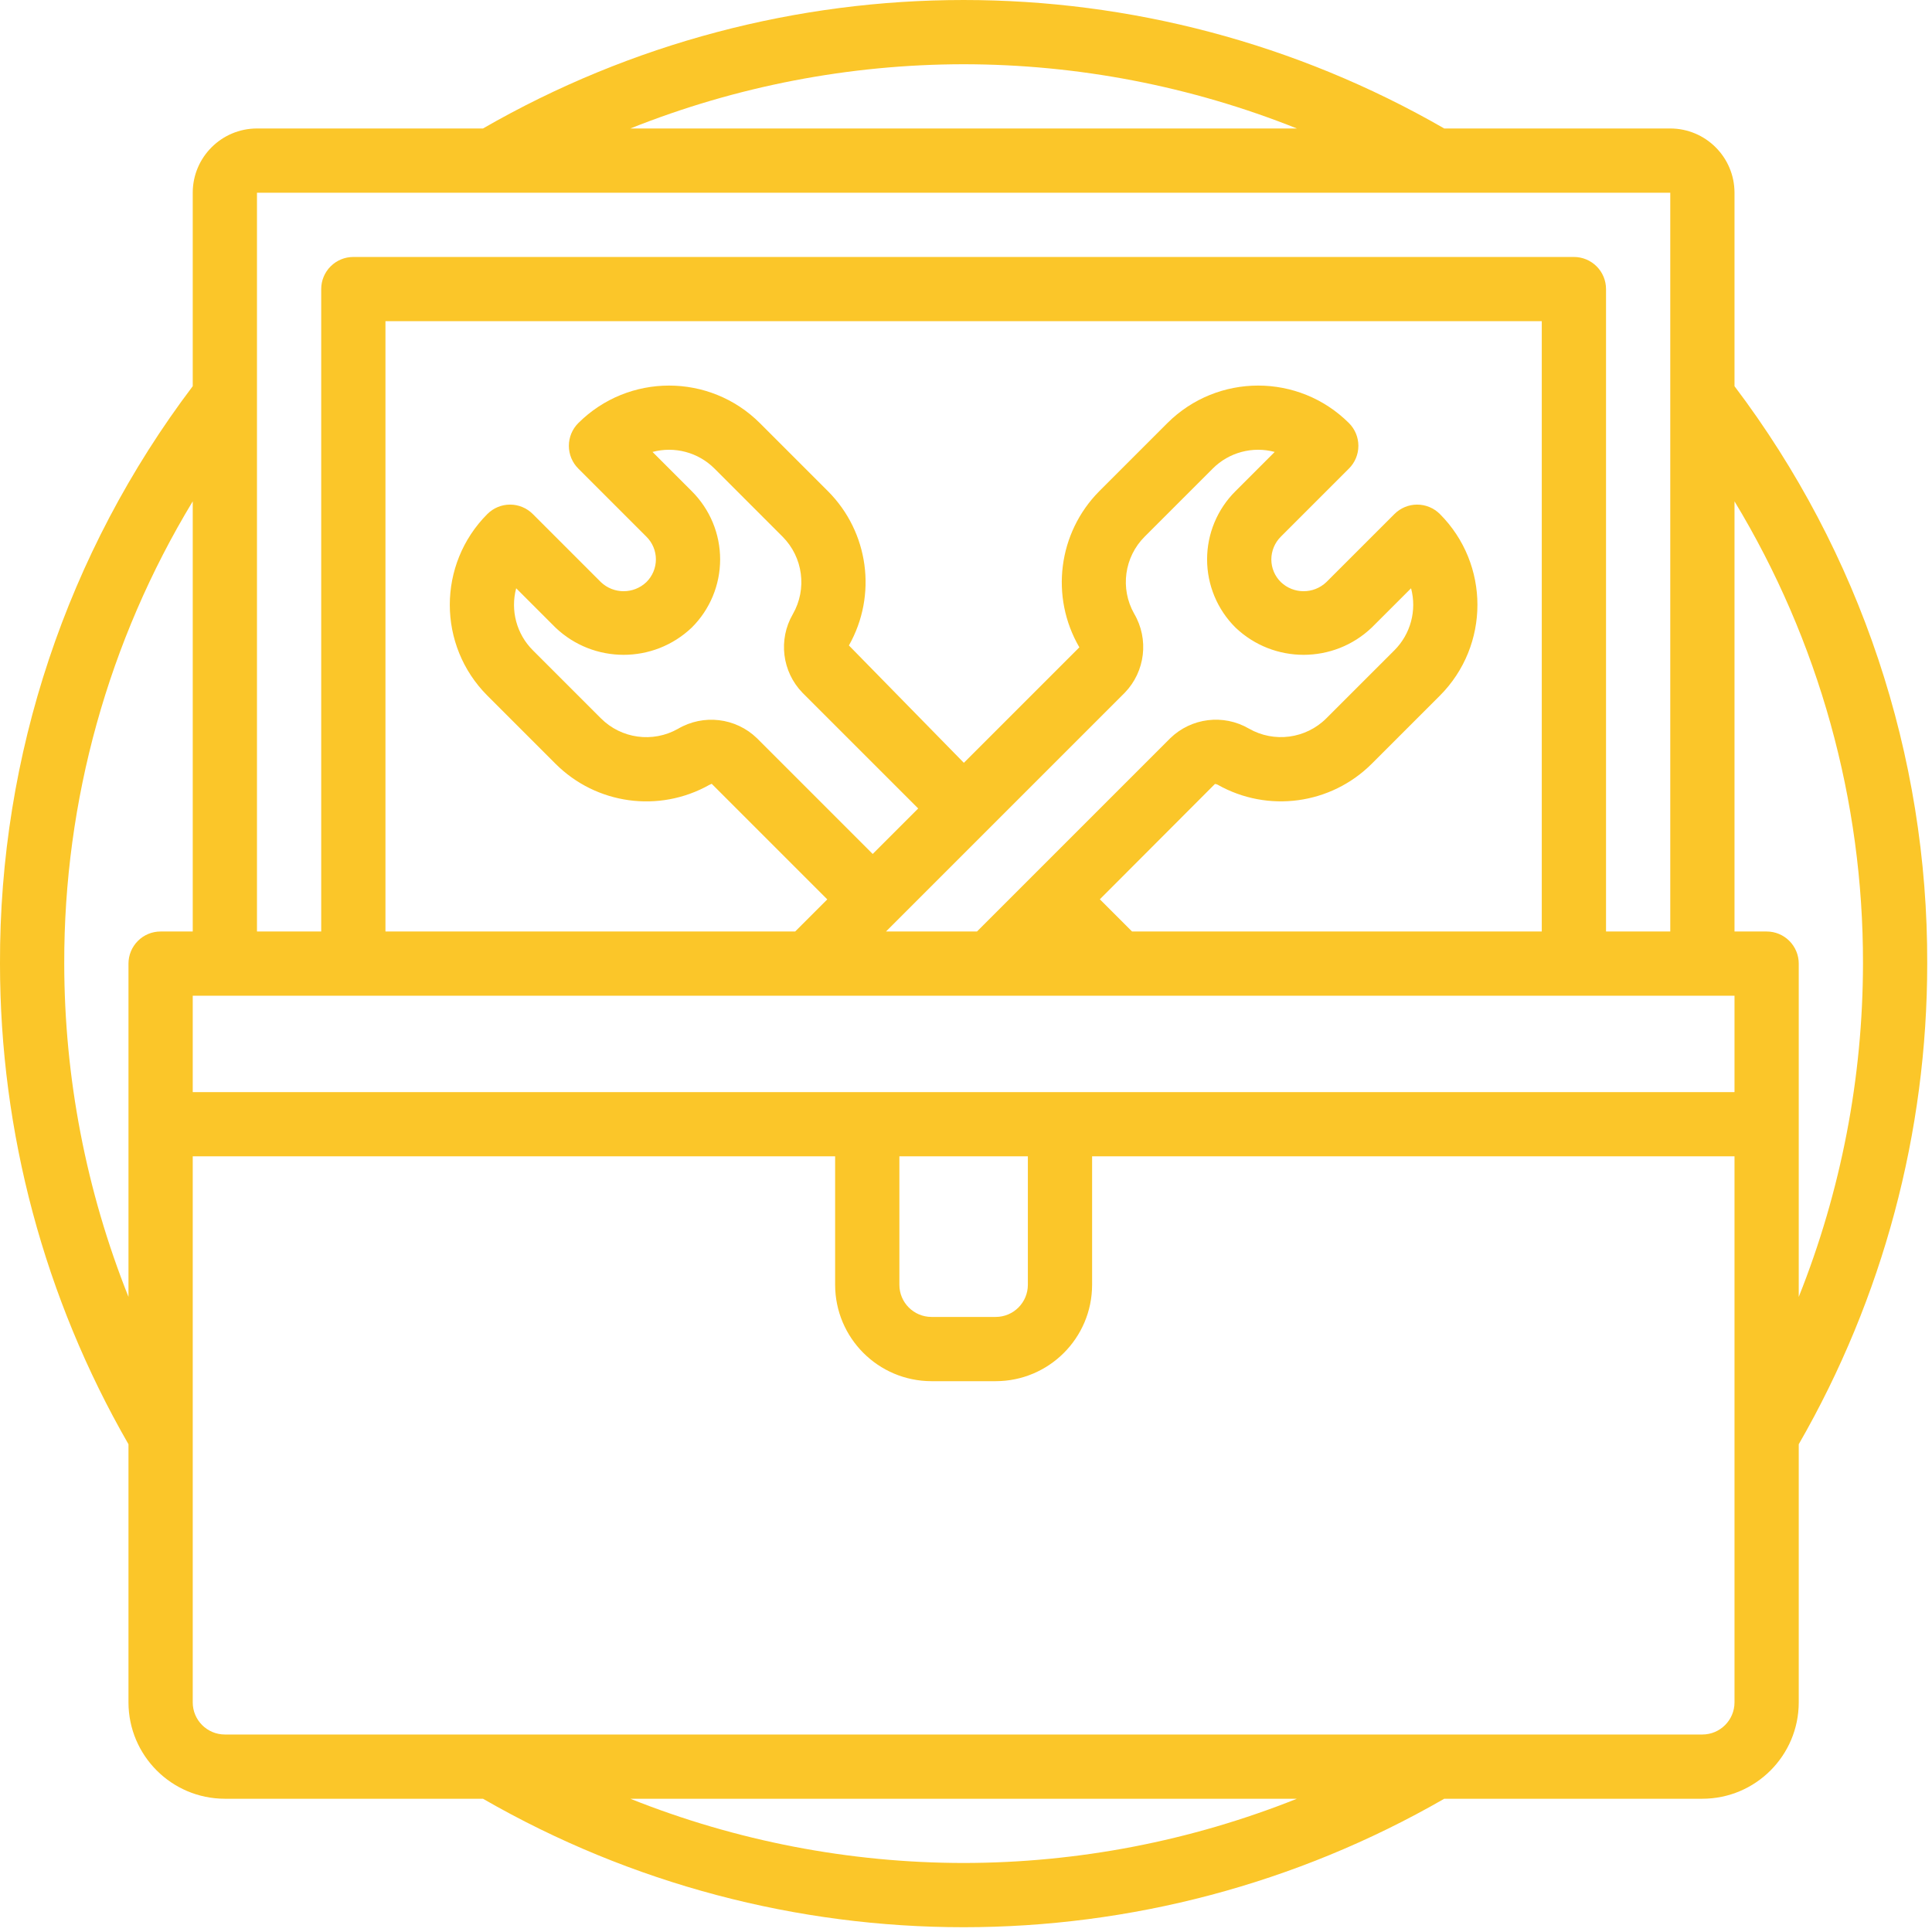
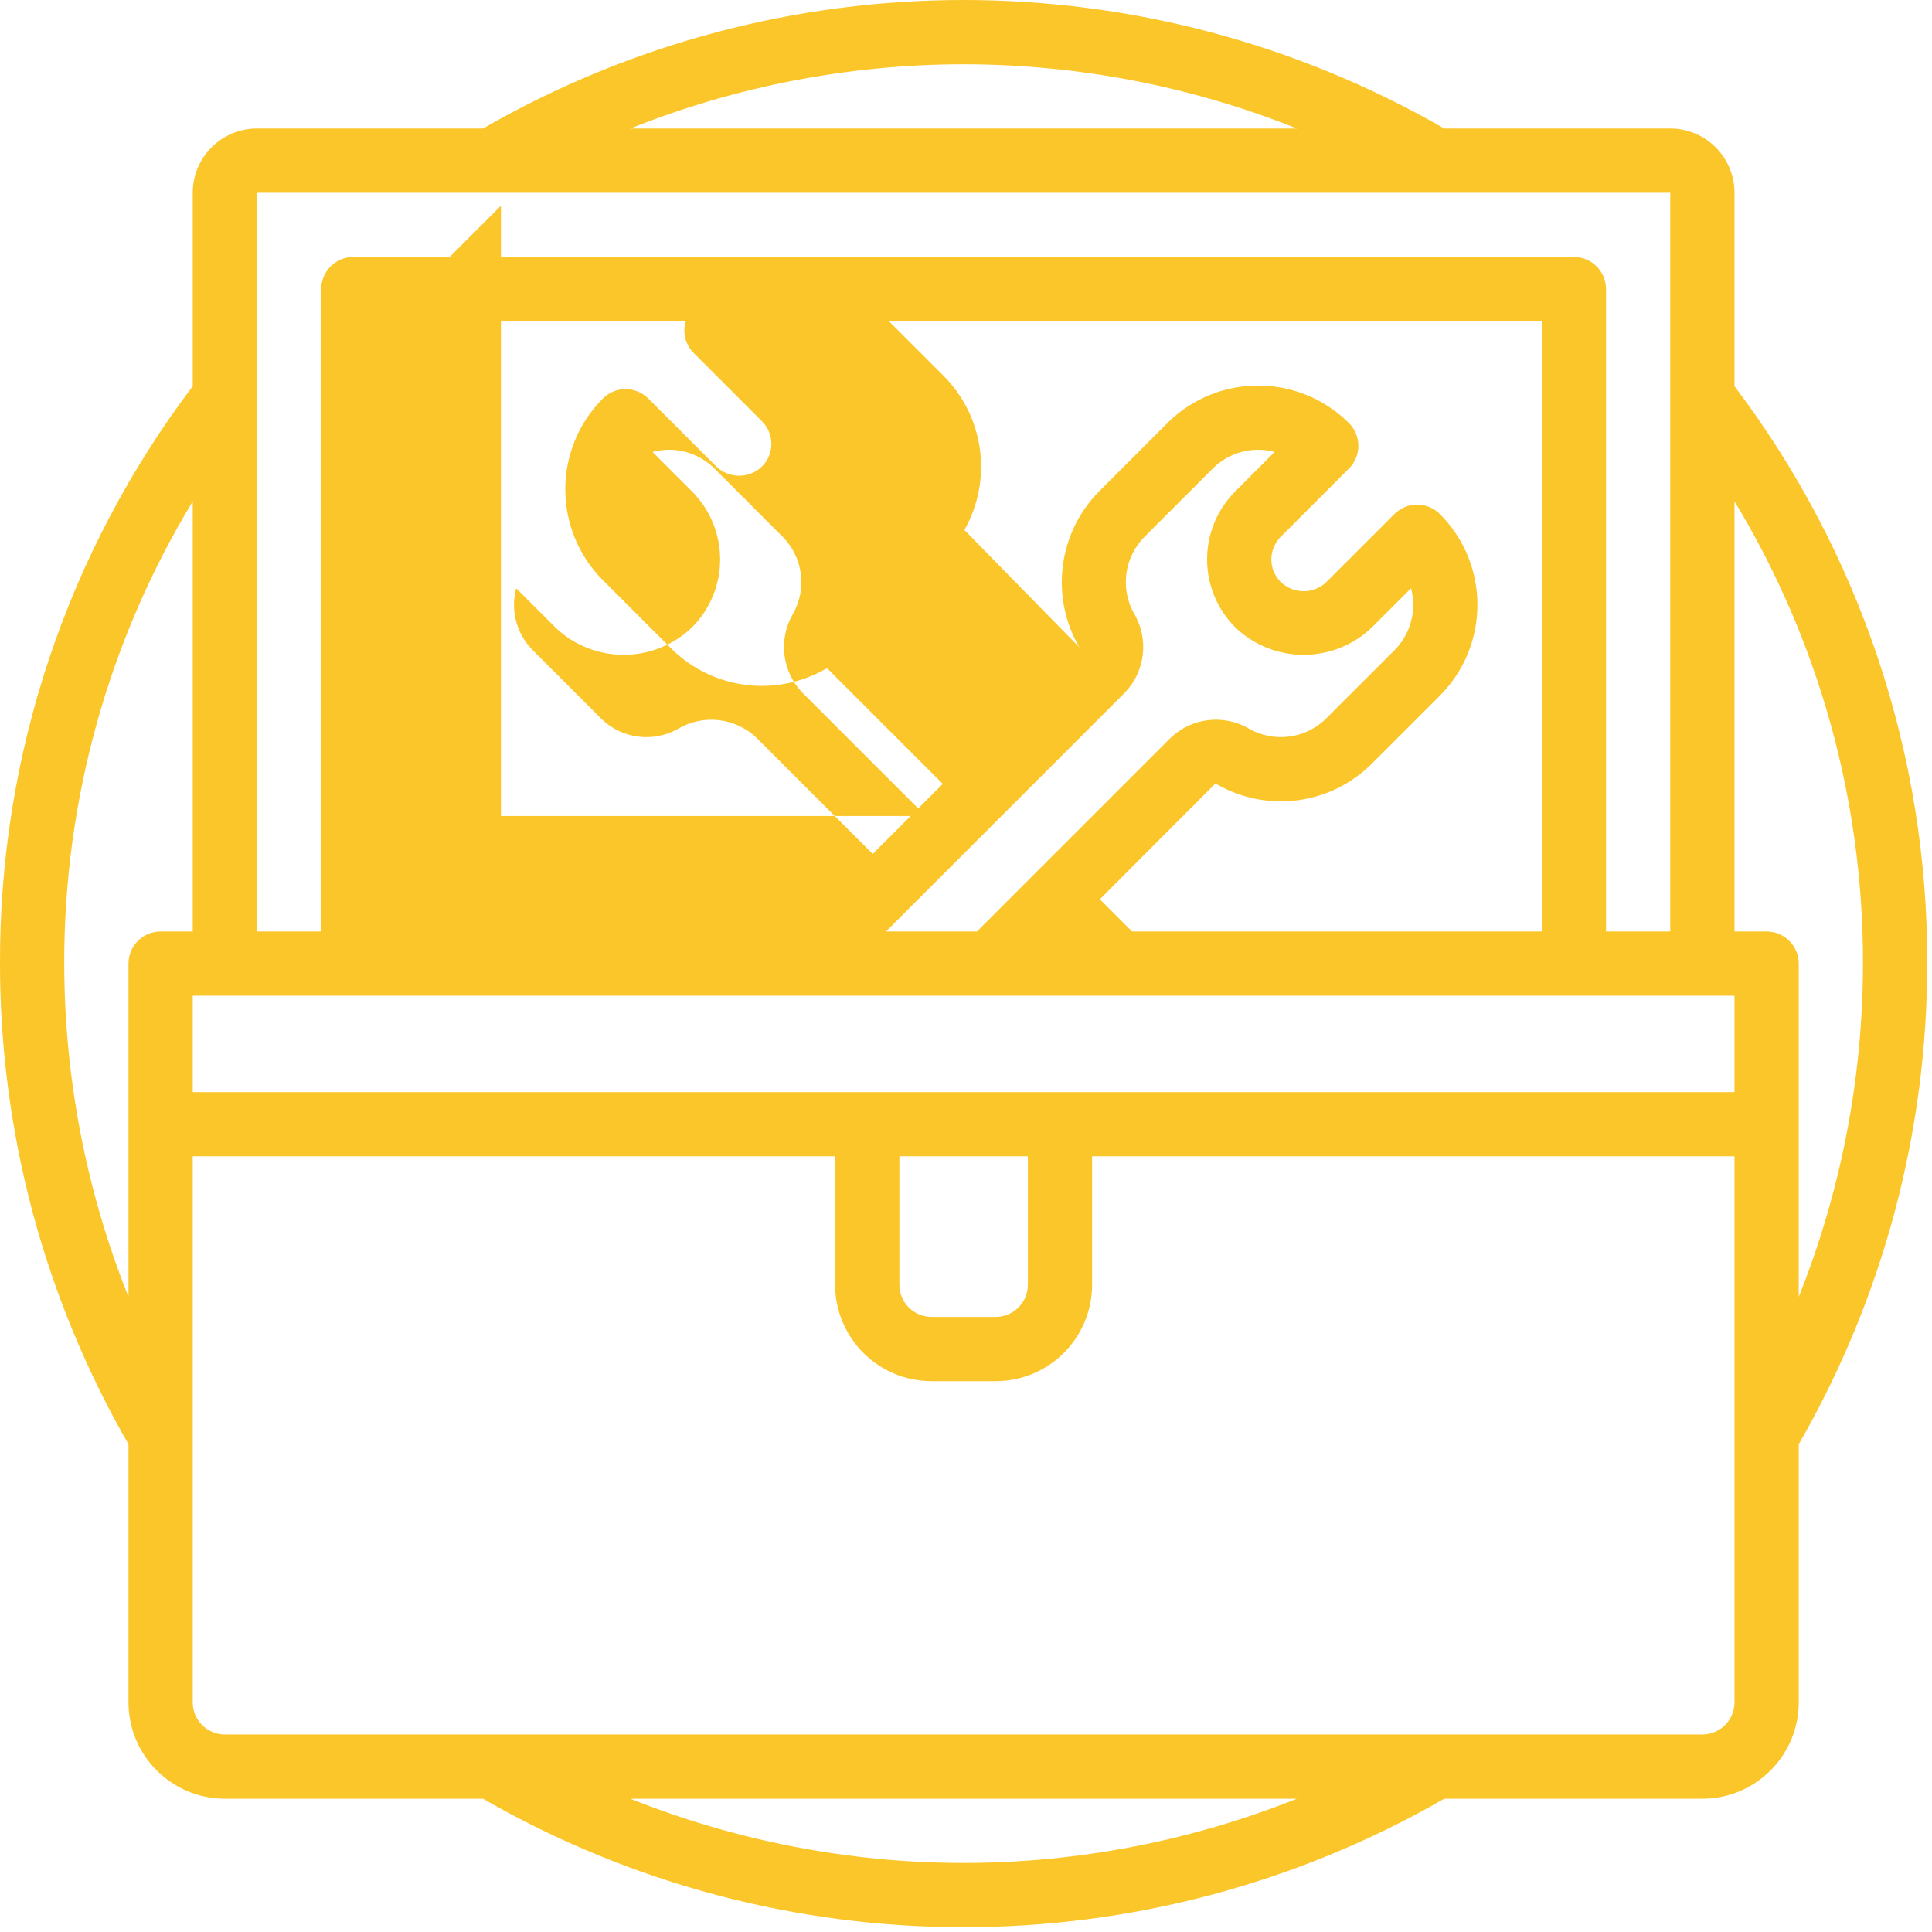
<svg xmlns="http://www.w3.org/2000/svg" xmlns:ns1="http://www.serif.com/" width="100%" height="100%" viewBox="0 0 104 104" version="1.1" xml:space="preserve" style="fill-rule:evenodd;clip-rule:evenodd;stroke-linejoin:round;stroke-miterlimit:1.414;">
  <g>
    <g id="Capa-1" ns1:id="Capa 1">
-       <path d="M96.827,51.872c0,-0.459 -0.182,-0.899 -0.506,-1.223c-0.324,-0.325 -0.765,-0.507 -1.223,-0.506l-1.729,0l0,-23.156c4.543,7.504 6.935,16.113 6.916,24.885c-0.006,6.145 -1.179,12.233 -3.458,17.94l0,-17.94Zm-5.187,41.497l-79.536,0c-0.955,-0.001 -1.729,-0.775 -1.729,-1.729l0,-29.394l34.58,0l0,6.916c0.004,2.864 2.324,5.184 5.188,5.187l3.458,0c2.863,-0.003 5.184,-2.323 5.187,-5.187l0,-6.916l34.581,0l0,29.394c-0.001,0.954 -0.775,1.728 -1.729,1.729m-39.768,6.916c-6.145,-0.006 -12.233,-1.179 -17.94,-3.458l35.88,0c-5.707,2.279 -11.795,3.452 -17.94,3.458m-48.414,-48.413c-0.019,-8.772 2.374,-17.381 6.917,-24.885l0,23.156l-1.73,0c-0.458,-0.001 -0.898,0.181 -1.222,0.506c-0.324,0.324 -0.507,0.764 -0.507,1.223l0,17.939c-2.278,-5.707 -3.452,-11.795 -3.458,-17.939m10.375,-41.498l76.078,0l0,39.769l-3.458,0l0,-34.582c0,-0.458 -0.182,-0.898 -0.506,-1.222c-0.325,-0.325 -0.765,-0.507 -1.223,-0.506l-65.704,0c-0.459,-0.001 -0.899,0.181 -1.223,0.506c-0.324,0.324 -0.507,0.764 -0.506,1.222l0,34.582l-3.458,0l0,-39.769Zm38.039,-6.916c6.145,0.006 12.233,1.179 17.94,3.458l-35.88,0c5.707,-2.279 11.795,-3.452 17.94,-3.458m-14.633,22.984l-2.114,-2.114c1.191,-0.318 2.462,0.022 3.335,0.894l3.664,3.665c1.104,1.106 1.332,2.815 0.555,4.171c-0.794,1.368 -0.582,3.097 0.518,4.233l6.23,6.229l-2.449,2.449l-6.228,-6.228c-1.143,-1.109 -2.887,-1.316 -4.259,-0.506c-1.352,0.763 -3.048,0.531 -4.145,-0.568l-3.666,-3.666c-0.872,-0.872 -1.212,-2.143 -0.894,-3.334l2.114,2.114c2.054,1.957 5.283,1.958 7.338,0.001c0.978,-0.971 1.527,-2.292 1.527,-3.67c0.001,-1.377 -0.549,-2.698 -1.526,-3.67Zm10.455,23.701l12.854,-12.854c1.104,-1.145 1.309,-2.885 0.503,-4.256c-0.764,-1.353 -0.532,-3.048 0.568,-4.146l3.665,-3.665c0.872,-0.872 2.143,-1.212 3.334,-0.894l-2.113,2.113c-0.977,0.971 -1.527,2.292 -1.527,3.67c0,1.377 0.549,2.698 1.527,3.67c2.053,1.958 5.284,1.958 7.338,0l2.115,-2.114c0.317,1.191 -0.023,2.462 -0.894,3.335l-3.666,3.665c-1.107,1.105 -2.818,1.331 -4.173,0.551c-1.368,-0.793 -3.096,-0.58 -4.23,0.521l-7.452,7.451l0,0.001l-0.001,0.001l-2.951,2.951l-4.897,0Zm-26.945,-32.853l62.245,0l0,32.853l-22.055,0l-1.734,-1.734l6.196,-6.208c0.048,0.002 0.095,0.014 0.138,0.036c2.706,1.534 6.103,1.074 8.304,-1.125l3.666,-3.665c2.695,-2.702 2.695,-7.076 0,-9.777c-0.325,-0.324 -0.764,-0.507 -1.223,-0.507c-0.459,0 -0.898,0.183 -1.222,0.507l-3.667,3.666c-0.686,0.653 -1.764,0.652 -2.448,-0.002c-0.326,-0.32 -0.511,-0.757 -0.513,-1.214c0,-0.463 0.185,-0.907 0.514,-1.233l3.665,-3.665c0.325,-0.325 0.507,-0.764 0.507,-1.223c0,-0.459 -0.182,-0.898 -0.507,-1.223c-2.701,-2.694 -7.075,-2.694 -9.776,0l-3.666,3.666c-2.216,2.237 -2.655,5.683 -1.071,8.404l-6.217,6.217l-6.188,-6.318c1.531,-2.707 1.07,-6.102 -1.127,-8.303l-3.665,-3.665c-2.702,-2.695 -7.075,-2.695 -9.777,0c-0.324,0.324 -0.506,0.764 -0.506,1.222c0,0.459 0.182,0.898 0.506,1.223l3.667,3.667c0.328,0.323 0.512,0.763 0.512,1.223c0,0.461 -0.185,0.901 -0.513,1.224c-0.686,0.652 -1.762,0.652 -2.448,0l-3.666,-3.666c-0.324,-0.324 -0.764,-0.507 -1.223,-0.507c-0.458,0 -0.898,0.183 -1.222,0.507c-2.696,2.701 -2.696,7.075 0,9.776l3.666,3.666c2.191,2.193 5.573,2.659 8.276,1.142c0.078,-0.044 0.136,-0.053 0.132,-0.064l6.224,6.224l-1.729,1.729l-22.055,0l0,-32.853Zm36.31,41.498l-46.684,0l0,-5.188l82.994,0l0,5.188l-36.31,0Zm-8.645,3.458l6.916,0l0,6.916c-0.001,0.954 -0.775,1.728 -1.729,1.729l-3.458,0c-0.955,-0.001 -1.728,-0.775 -1.729,-1.729l0,-6.916Zm44.955,-41.457l0,-10.415c-0.003,-1.909 -1.549,-3.455 -3.458,-3.458l-12.167,0c-16.016,-9.221 -35.729,-9.221 -51.745,0l-12.166,0c-1.909,0.002 -3.456,1.549 -3.458,3.458l0,10.415c-6.766,8.947 -10.41,19.866 -10.375,31.083c0,9.08 2.385,18.002 6.916,25.872l0,13.896c0.004,2.863 2.324,5.184 5.188,5.187l13.895,0c16.016,9.221 35.729,9.221 51.745,0l13.896,0c2.863,-0.003 5.184,-2.324 5.187,-5.187l0,-13.896c4.532,-7.869 6.917,-16.792 6.916,-25.872c0.035,-11.217 -3.609,-22.136 -10.374,-31.083" style="fill:#fbc629;fill-rule:nonzero;" />
+       <path d="M96.827,51.872c0,-0.459 -0.182,-0.899 -0.506,-1.223c-0.324,-0.325 -0.765,-0.507 -1.223,-0.506l-1.729,0l0,-23.156c4.543,7.504 6.935,16.113 6.916,24.885c-0.006,6.145 -1.179,12.233 -3.458,17.94l0,-17.94Zm-5.187,41.497l-79.536,0c-0.955,-0.001 -1.729,-0.775 -1.729,-1.729l0,-29.394l34.58,0l0,6.916c0.004,2.864 2.324,5.184 5.188,5.187l3.458,0c2.863,-0.003 5.184,-2.323 5.187,-5.187l0,-6.916l34.581,0l0,29.394c-0.001,0.954 -0.775,1.728 -1.729,1.729m-39.768,6.916c-6.145,-0.006 -12.233,-1.179 -17.94,-3.458l35.88,0c-5.707,2.279 -11.795,3.452 -17.94,3.458m-48.414,-48.413c-0.019,-8.772 2.374,-17.381 6.917,-24.885l0,23.156l-1.73,0c-0.458,-0.001 -0.898,0.181 -1.222,0.506c-0.324,0.324 -0.507,0.764 -0.507,1.223l0,17.939c-2.278,-5.707 -3.452,-11.795 -3.458,-17.939m10.375,-41.498l76.078,0l0,39.769l-3.458,0l0,-34.582c0,-0.458 -0.182,-0.898 -0.506,-1.222c-0.325,-0.325 -0.765,-0.507 -1.223,-0.506l-65.704,0c-0.459,-0.001 -0.899,0.181 -1.223,0.506c-0.324,0.324 -0.507,0.764 -0.506,1.222l0,34.582l-3.458,0l0,-39.769Zm38.039,-6.916c6.145,0.006 12.233,1.179 17.94,3.458l-35.88,0c5.707,-2.279 11.795,-3.452 17.94,-3.458m-14.633,22.984l-2.114,-2.114c1.191,-0.318 2.462,0.022 3.335,0.894l3.664,3.665c1.104,1.106 1.332,2.815 0.555,4.171c-0.794,1.368 -0.582,3.097 0.518,4.233l6.23,6.229l-2.449,2.449l-6.228,-6.228c-1.143,-1.109 -2.887,-1.316 -4.259,-0.506c-1.352,0.763 -3.048,0.531 -4.145,-0.568l-3.666,-3.666c-0.872,-0.872 -1.212,-2.143 -0.894,-3.334l2.114,2.114c2.054,1.957 5.283,1.958 7.338,0.001c0.978,-0.971 1.527,-2.292 1.527,-3.67c0.001,-1.377 -0.549,-2.698 -1.526,-3.67Zm10.455,23.701l12.854,-12.854c1.104,-1.145 1.309,-2.885 0.503,-4.256c-0.764,-1.353 -0.532,-3.048 0.568,-4.146l3.665,-3.665c0.872,-0.872 2.143,-1.212 3.334,-0.894l-2.113,2.113c-0.977,0.971 -1.527,2.292 -1.527,3.67c0,1.377 0.549,2.698 1.527,3.67c2.053,1.958 5.284,1.958 7.338,0l2.115,-2.114c0.317,1.191 -0.023,2.462 -0.894,3.335l-3.666,3.665c-1.107,1.105 -2.818,1.331 -4.173,0.551c-1.368,-0.793 -3.096,-0.58 -4.23,0.521l-7.452,7.451l0,0.001l-0.001,0.001l-2.951,2.951l-4.897,0Zm-26.945,-32.853l62.245,0l0,32.853l-22.055,0l-1.734,-1.734l6.196,-6.208c0.048,0.002 0.095,0.014 0.138,0.036c2.706,1.534 6.103,1.074 8.304,-1.125l3.666,-3.665c2.695,-2.702 2.695,-7.076 0,-9.777c-0.325,-0.324 -0.764,-0.507 -1.223,-0.507c-0.459,0 -0.898,0.183 -1.222,0.507l-3.667,3.666c-0.686,0.653 -1.764,0.652 -2.448,-0.002c-0.326,-0.32 -0.511,-0.757 -0.513,-1.214c0,-0.463 0.185,-0.907 0.514,-1.233l3.665,-3.665c0.325,-0.325 0.507,-0.764 0.507,-1.223c0,-0.459 -0.182,-0.898 -0.507,-1.223c-2.701,-2.694 -7.075,-2.694 -9.776,0l-3.666,3.666c-2.216,2.237 -2.655,5.683 -1.071,8.404l-6.188,-6.318c1.531,-2.707 1.07,-6.102 -1.127,-8.303l-3.665,-3.665c-2.702,-2.695 -7.075,-2.695 -9.777,0c-0.324,0.324 -0.506,0.764 -0.506,1.222c0,0.459 0.182,0.898 0.506,1.223l3.667,3.667c0.328,0.323 0.512,0.763 0.512,1.223c0,0.461 -0.185,0.901 -0.513,1.224c-0.686,0.652 -1.762,0.652 -2.448,0l-3.666,-3.666c-0.324,-0.324 -0.764,-0.507 -1.223,-0.507c-0.458,0 -0.898,0.183 -1.222,0.507c-2.696,2.701 -2.696,7.075 0,9.776l3.666,3.666c2.191,2.193 5.573,2.659 8.276,1.142c0.078,-0.044 0.136,-0.053 0.132,-0.064l6.224,6.224l-1.729,1.729l-22.055,0l0,-32.853Zm36.31,41.498l-46.684,0l0,-5.188l82.994,0l0,5.188l-36.31,0Zm-8.645,3.458l6.916,0l0,6.916c-0.001,0.954 -0.775,1.728 -1.729,1.729l-3.458,0c-0.955,-0.001 -1.728,-0.775 -1.729,-1.729l0,-6.916Zm44.955,-41.457l0,-10.415c-0.003,-1.909 -1.549,-3.455 -3.458,-3.458l-12.167,0c-16.016,-9.221 -35.729,-9.221 -51.745,0l-12.166,0c-1.909,0.002 -3.456,1.549 -3.458,3.458l0,10.415c-6.766,8.947 -10.41,19.866 -10.375,31.083c0,9.08 2.385,18.002 6.916,25.872l0,13.896c0.004,2.863 2.324,5.184 5.188,5.187l13.895,0c16.016,9.221 35.729,9.221 51.745,0l13.896,0c2.863,-0.003 5.184,-2.324 5.187,-5.187l0,-13.896c4.532,-7.869 6.917,-16.792 6.916,-25.872c0.035,-11.217 -3.609,-22.136 -10.374,-31.083" style="fill:#fbc629;fill-rule:nonzero;" />
    </g>
  </g>
</svg>